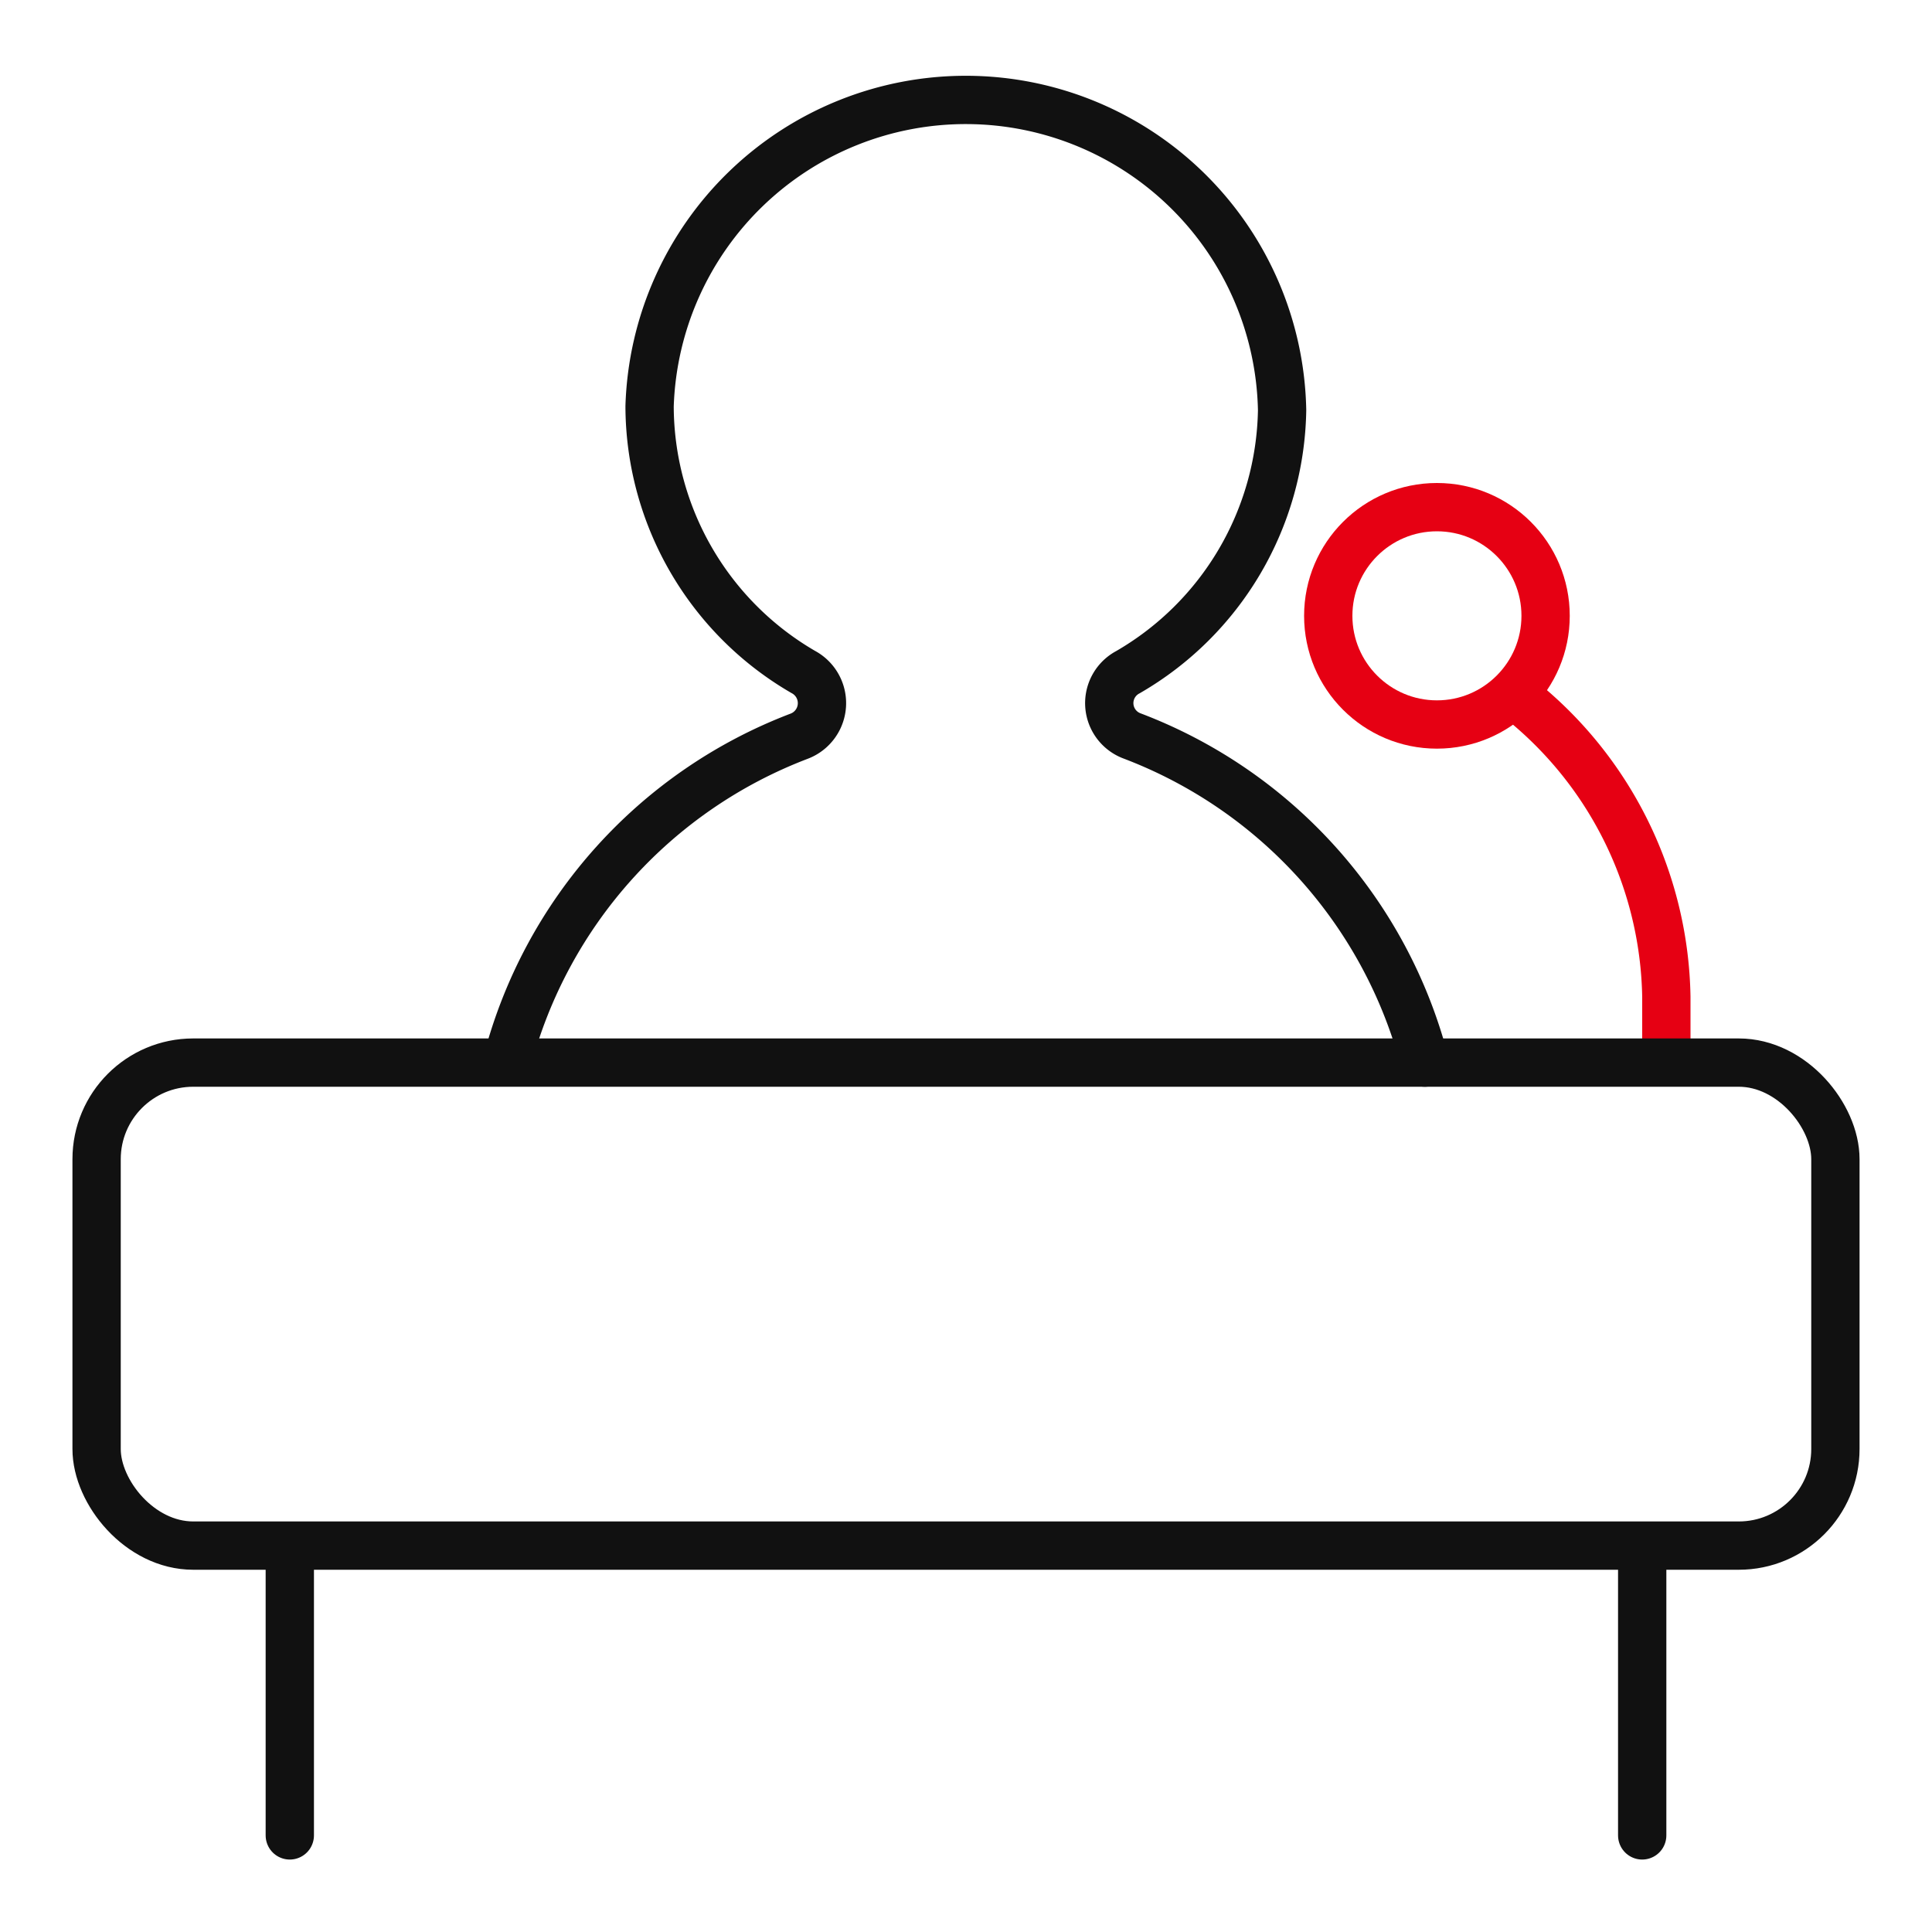
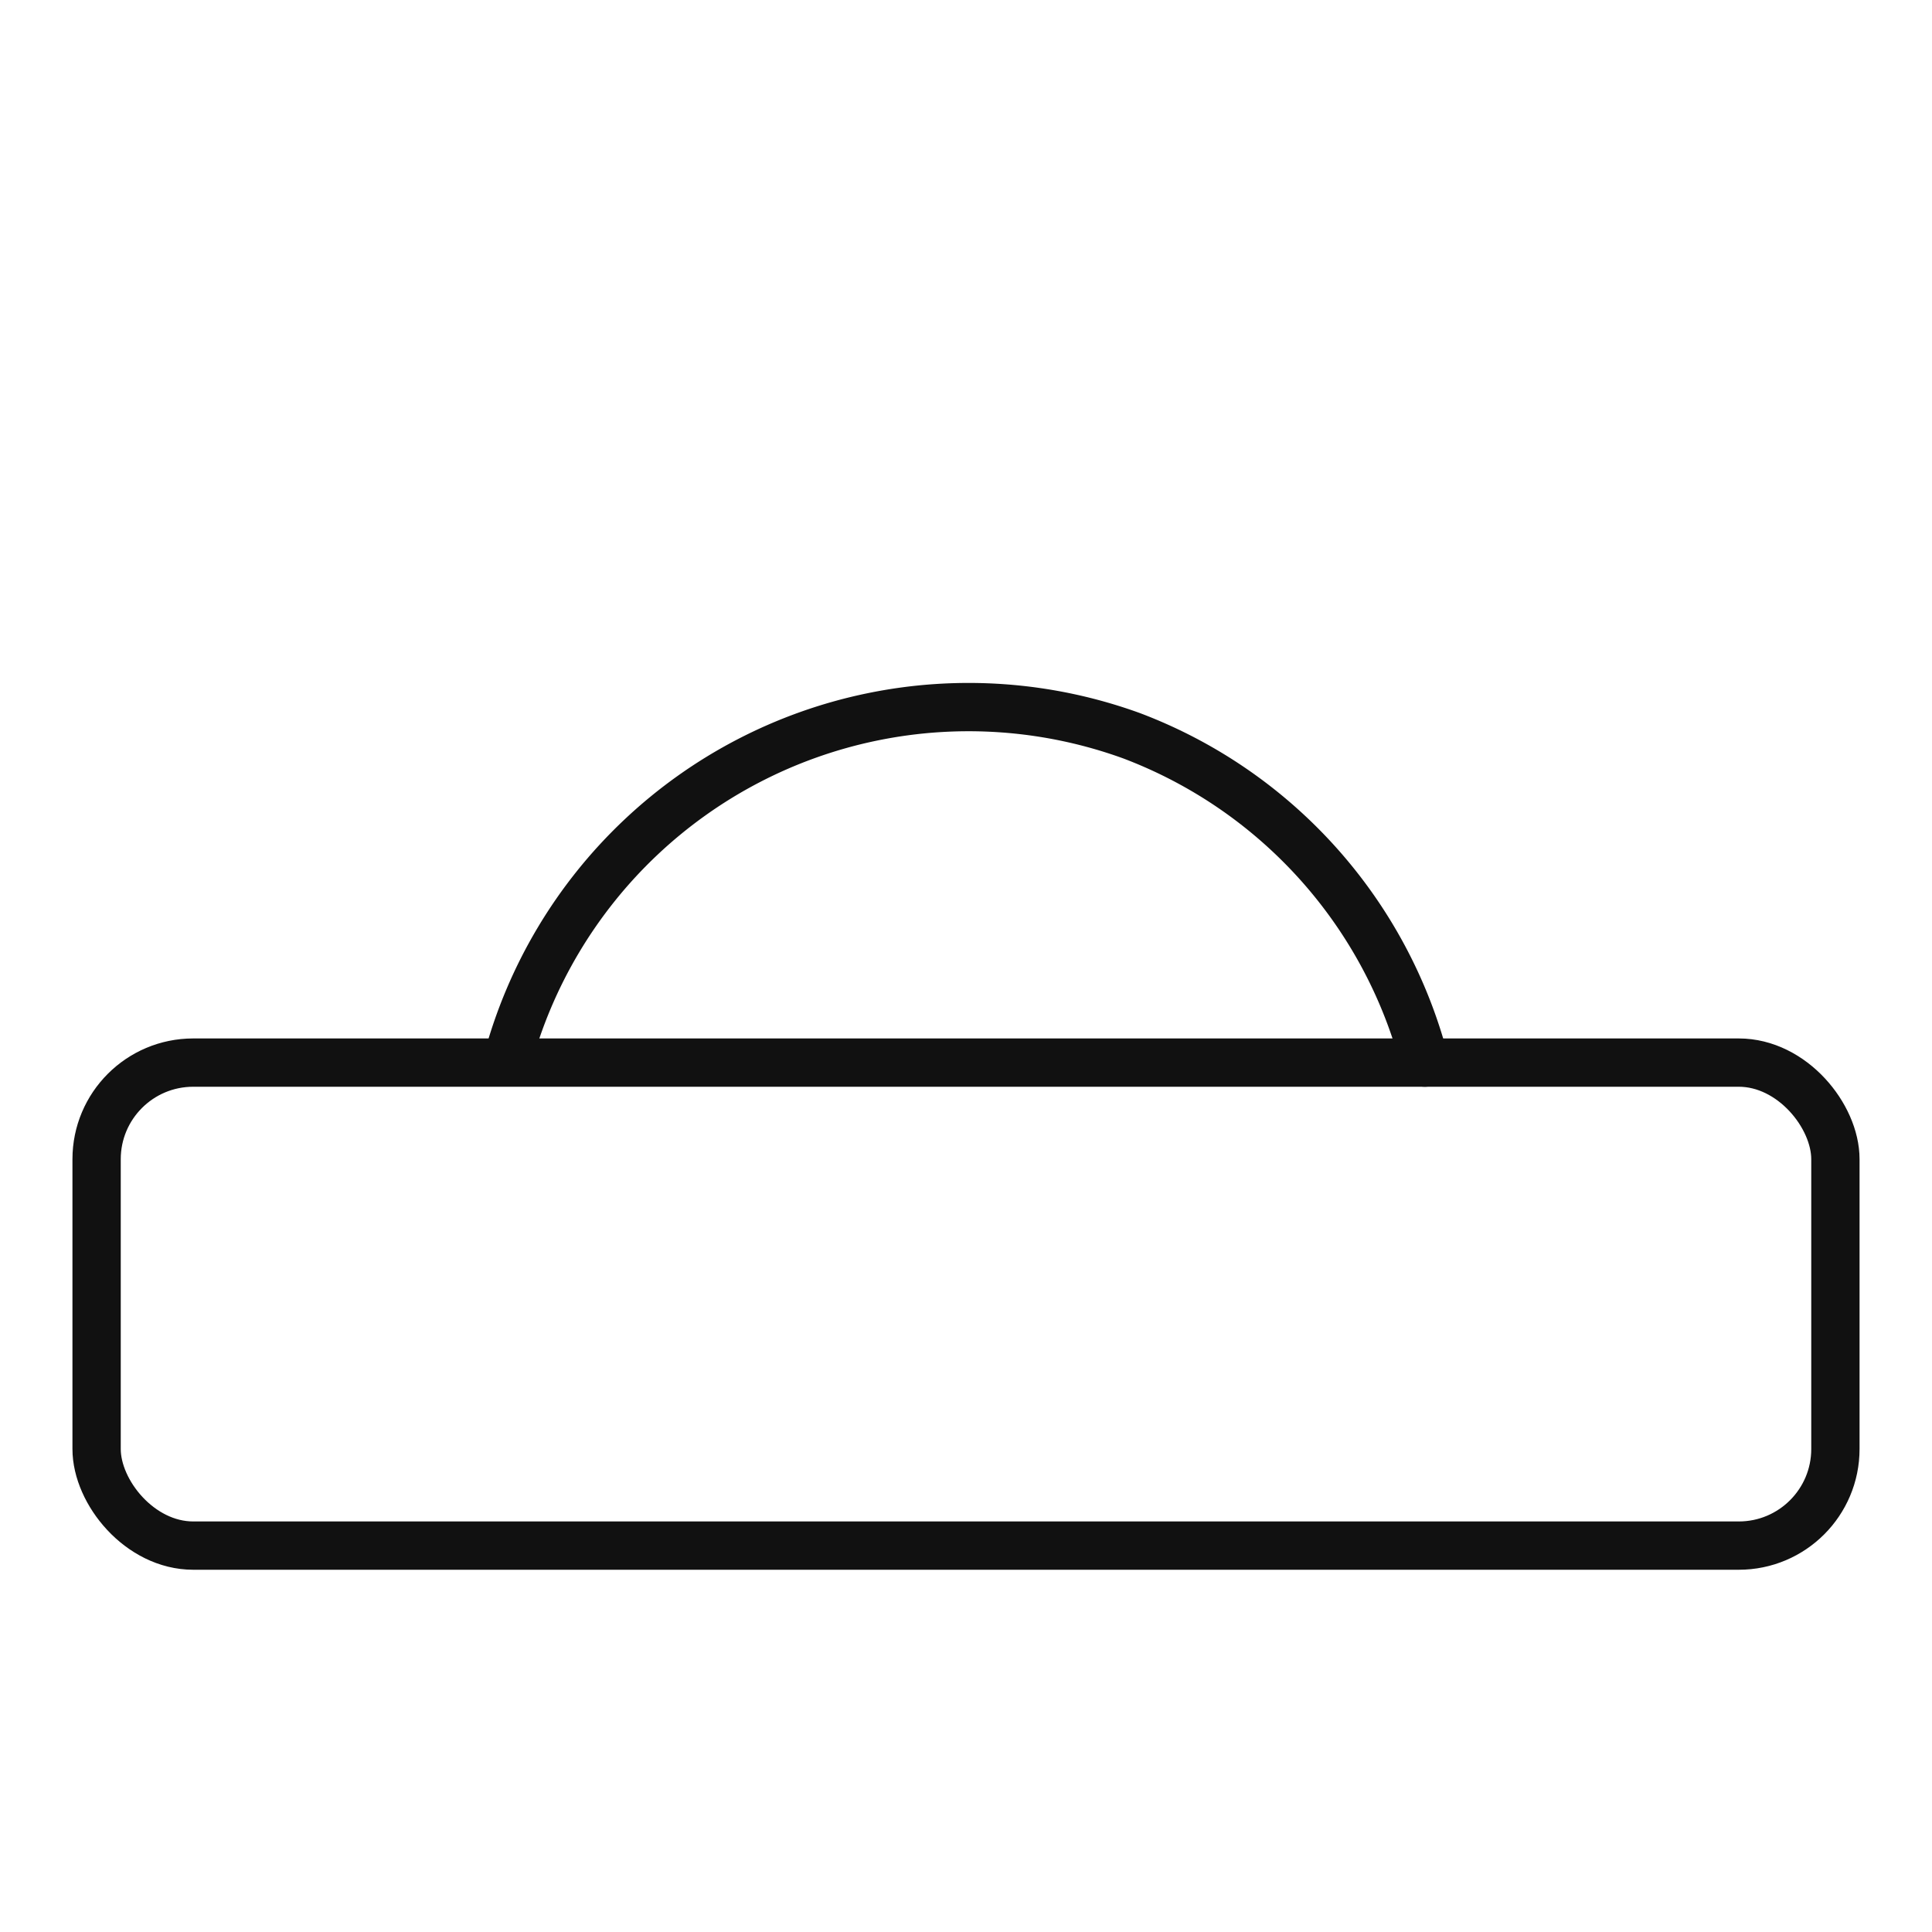
<svg xmlns="http://www.w3.org/2000/svg" width="80" height="80" viewBox="0 0 80 80">
-   <rect width="80" height="80" fill="#e50025" opacity="0" />
  <g transform="translate(0 -1)">
-     <path d="M69.228,44.3V42.568a16.128,16.128,0,0,0-6-12.271" transform="translate(-0.228 -0.297)" fill="none" stroke="#e60013" stroke-linecap="round" stroke-linejoin="round" stroke-width="2" />
-     <circle cx="4.5" cy="4.5" r="4.5" transform="translate(55 22)" fill="none" stroke="#e60013" stroke-linecap="round" stroke-linejoin="round" stroke-width="2" />
-     <path d="M59.145,45A19.771,19.771,0,0,0,47.018,31.472a1.449,1.449,0,0,1-.167-2.639,12.767,12.767,0,0,0,6.383-10.847,13.1,13.1,0,0,0-26.191-.163,12.759,12.759,0,0,0,6.361,11,1.464,1.464,0,0,1-.174,2.664A19.779,19.779,0,0,0,21.145,44.951" transform="translate(-0.145)" fill="none" stroke="#111" stroke-linecap="round" stroke-linejoin="round" stroke-width="2" />
+     <path d="M59.145,45A19.771,19.771,0,0,0,47.018,31.472A19.779,19.779,0,0,0,21.145,44.951" transform="translate(-0.145)" fill="none" stroke="#111" stroke-linecap="round" stroke-linejoin="round" stroke-width="2" />
    <rect width="72" height="20" rx="4" transform="translate(4 45)" fill="none" stroke="#111" stroke-linecap="round" stroke-linejoin="round" stroke-width="2" />
-     <line y1="11" transform="translate(12 66)" fill="none" stroke="#111" stroke-linecap="round" stroke-linejoin="round" stroke-width="2" />
-     <line y2="11" transform="translate(68 66)" fill="none" stroke="#111" stroke-linecap="round" stroke-linejoin="round" stroke-width="2" />
  </g>
</svg>